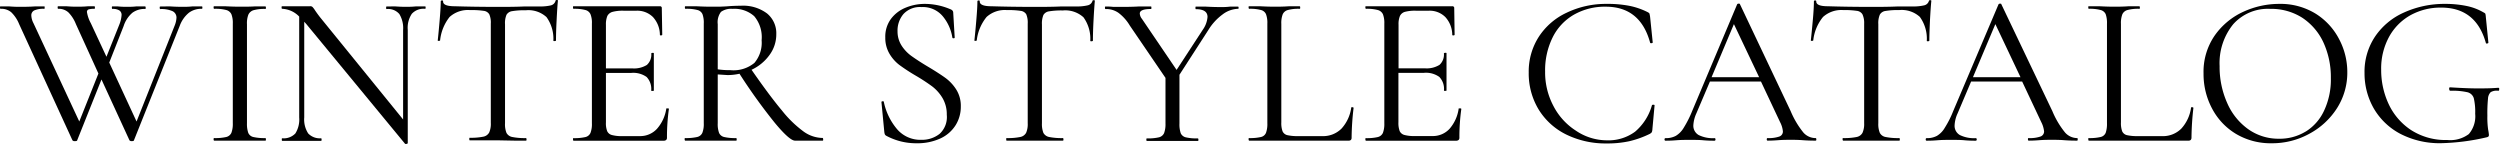
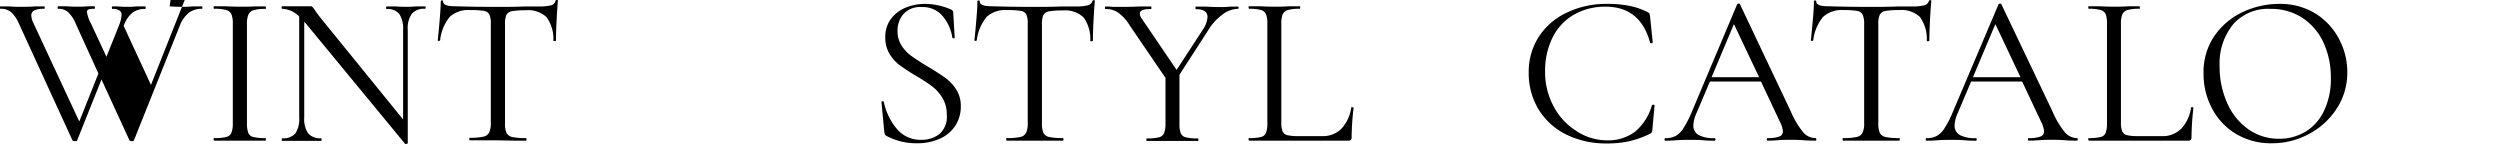
<svg xmlns="http://www.w3.org/2000/svg" viewBox="0 0 391.96 22.57">
  <g id="レイヤー_2" data-name="レイヤー 2">
    <g id="レイヤー_1-2" data-name="レイヤー 1">
-       <path d="M31.73,1.18c0,.14,0,.2-.1.2a3.22,3.22,0,0,0-2,.61,4.72,4.72,0,0,0-1.45,2.06L21,22c0,.09-.15.13-.37.13A.43.43,0,0,1,20.3,22l-4.39-9.54L12.1,22c0,.09-.14.13-.37.13a.44.44,0,0,1-.37-.13L3,3.78A5.36,5.36,0,0,0,1.75,1.91,2.42,2.42,0,0,0,.1,1.38c-.07,0-.1-.06-.1-.2S0,1,.1,1L1.38,1c.63.05,1.14.07,1.52.07.81,0,1.69,0,2.63-.07L6.91,1C7,1,7,1,7,1.18s0,.2-.1.2a3.59,3.59,0,0,0-1.5.24.84.84,0,0,0-.49.81,2.86,2.86,0,0,0,.34,1.21l7.18,15.41,3-7.52L11.9,3.78a5.45,5.45,0,0,0-1.18-1.84,2.24,2.24,0,0,0-1.58-.56c-.07,0-.1-.06-.1-.2s0-.2.1-.2l1.24,0c.63.05,1.12.07,1.45.07.66,0,1.32,0,2-.07l.95,0c.07,0,.1.06.1.2s0,.2-.1.2a3,3,0,0,0-.9.1.41.41,0,0,0-.25.41,5.51,5.51,0,0,0,.61,1.75L16.69,8.9l2-5a4.88,4.88,0,0,0,.37-1.52.83.83,0,0,0-.34-.74,1.87,1.87,0,0,0-1.08-.24c-.06,0-.1-.06-.1-.2s0-.2.1-.2l.78,0a12.86,12.86,0,0,0,1.42.07c.44,0,1,0,1.55-.07l1.38,0s.07.06.07.2,0,.2-.07.2a3.25,3.25,0,0,0-2,.59,4.54,4.54,0,0,0-1.38,2.08L17.13,9.81l4.28,9.24,6-15.1a3.72,3.72,0,0,0,.26-1.19,1.11,1.11,0,0,0-.6-1,4.22,4.22,0,0,0-1.92-.34c-.07,0-.11-.06-.11-.2s0-.2.11-.2L26.6,1c.72.05,1.4.07,2,.07.47,0,1,0,1.58-.07l1.42,0C31.69,1,31.73,1,31.73,1.18Z" />
+       <path d="M31.73,1.18c0,.14,0,.2-.1.2a3.22,3.22,0,0,0-2,.61,4.72,4.72,0,0,0-1.45,2.06L21,22c0,.09-.15.13-.37.13A.43.43,0,0,1,20.3,22l-4.39-9.54L12.1,22c0,.09-.14.13-.37.13a.44.44,0,0,1-.37-.13L3,3.78A5.36,5.36,0,0,0,1.75,1.91,2.42,2.42,0,0,0,.1,1.38c-.07,0-.1-.06-.1-.2S0,1,.1,1L1.38,1c.63.05,1.14.07,1.52.07.81,0,1.69,0,2.63-.07L6.91,1C7,1,7,1,7,1.18s0,.2-.1.2a3.59,3.59,0,0,0-1.5.24.84.84,0,0,0-.49.81,2.86,2.86,0,0,0,.34,1.21l7.18,15.41,3-7.52L11.9,3.78a5.45,5.45,0,0,0-1.18-1.84,2.24,2.24,0,0,0-1.58-.56c-.07,0-.1-.06-.1-.2s0-.2.1-.2l1.24,0c.63.05,1.12.07,1.45.07.66,0,1.32,0,2-.07l.95,0c.07,0,.1.06.1.2s0,.2-.1.2a3,3,0,0,0-.9.1.41.41,0,0,0-.25.41,5.51,5.51,0,0,0,.61,1.75L16.69,8.9l2-5a4.88,4.88,0,0,0,.37-1.52.83.83,0,0,0-.34-.74,1.87,1.87,0,0,0-1.08-.24c-.06,0-.1-.06-.1-.2s0-.2.1-.2l.78,0a12.86,12.86,0,0,0,1.42.07c.44,0,1,0,1.55-.07l1.38,0s.07.06.07.2,0,.2-.07.2a3.25,3.25,0,0,0-2,.59,4.54,4.54,0,0,0-1.38,2.08l4.28,9.24,6-15.1a3.72,3.72,0,0,0,.26-1.19,1.11,1.11,0,0,0-.6-1,4.22,4.22,0,0,0-1.92-.34c-.07,0-.11-.06-.11-.2s0-.2.11-.2L26.6,1c.72.05,1.4.07,2,.07.47,0,1,0,1.58-.07l1.42,0C31.69,1,31.73,1,31.73,1.18Z" />
      <path d="M38.92,20.82a1.13,1.13,0,0,0,.79.66,7.65,7.65,0,0,0,1.88.17c.06,0,.1.06.1.2s0,.2-.1.2q-1,0-1.62,0l-2.4,0-2.32,0q-.61,0-1.65,0c-.07,0-.11-.07-.11-.2s0-.2.11-.2a7.61,7.61,0,0,0,1.87-.17,1.19,1.19,0,0,0,.81-.66,4,4,0,0,0,.22-1.5V3.71a3.79,3.79,0,0,0-.22-1.48,1.24,1.24,0,0,0-.81-.66,6.57,6.57,0,0,0-1.87-.19c-.07,0-.11-.06-.11-.2s0-.2.11-.2l1.65,0c.94.05,1.72.07,2.32.07S39.06,1.06,40,1l1.59,0c.06,0,.1.06.1.2s0,.2-.1.2a6.26,6.26,0,0,0-1.84.2,1.3,1.3,0,0,0-.81.7,3.75,3.75,0,0,0-.22,1.5V19.32A4.32,4.32,0,0,0,38.92,20.82Z" />
      <path d="M66.73,1.18c0,.14,0,.2-.11.2a2.49,2.49,0,0,0-2.05.78,3.94,3.94,0,0,0-.64,2.53V22.46s-.06.07-.17.1a.26.26,0,0,1-.24,0L48,3.74l-.3-.33v15a4,4,0,0,0,.62,2.51,2.49,2.49,0,0,0,2,.76c.07,0,.1.06.1.2s0,.2-.1.2c-.56,0-1,0-1.28,0l-1.69,0-1.72,0q-.46,0-1.38,0c-.05,0-.07-.07-.07-.2s0-.2.07-.2a2.52,2.52,0,0,0,2.06-.76,4.12,4.12,0,0,0,.6-2.51V2.6a3.93,3.93,0,0,0-2.66-1.22c-.07,0-.1-.06-.1-.2s0-.2.1-.2l1.25,0q.4,0,1.11,0c.49,0,.9,0,1.21,0l.75,0A.51.51,0,0,1,49,1.1a3.3,3.3,0,0,1,.39.52q.41.6.81,1.11l13,16v-14a4.24,4.24,0,0,0-.59-2.53,2.31,2.31,0,0,0-2-.78c-.05,0-.07-.06-.07-.2s0-.2.07-.2L61.9,1c.68.05,1.23.07,1.66.07s1,0,1.68-.07l1.38,0C66.69,1,66.73,1,66.73,1.18Z" />
      <path d="M70.49,2.66A7.07,7.07,0,0,0,69,6.34s-.06.07-.19.07-.18,0-.18-.07c.09-.81.19-1.87.3-3.17s.17-2.28.17-2.93c0-.12.06-.17.19-.17s.18,0,.18.17c0,.49.61.74,1.82.74,1.91.06,4.17.1,6.78.1,1.33,0,2.73,0,4.21-.07l2.3,0a7.13,7.13,0,0,0,1.8-.17A1,1,0,0,0,87.1.13c0-.09.09-.13.2-.13s.17,0,.17.13c-.07.66-.13,1.65-.2,3s-.1,2.41-.1,3.24c0,0-.07.07-.21.07s-.2,0-.2-.07a5.8,5.8,0,0,0-1.08-3.69,4.21,4.21,0,0,0-3.23-1.07,11.81,11.81,0,0,0-2.16.14,1.22,1.22,0,0,0-.88.57,3.35,3.35,0,0,0-.23,1.49V19.32a3.6,3.6,0,0,0,.23,1.52,1.3,1.3,0,0,0,.91.64,9.79,9.79,0,0,0,2.13.17c.06,0,.1.06.1.2s0,.2-.1.2c-.75,0-1.34,0-1.79,0L78,22,75.5,22c-.45,0-1.07,0-1.85,0-.05,0-.07-.07-.07-.2s0-.2.07-.2a9.74,9.74,0,0,0,2.12-.17,1.33,1.33,0,0,0,.93-.66,3.41,3.41,0,0,0,.25-1.5V3.71a3.2,3.2,0,0,0-.24-1.47,1.17,1.17,0,0,0-.87-.54,13.39,13.39,0,0,0-2.16-.12A4.29,4.29,0,0,0,70.49,2.66Z" />
-       <path d="M104.6,17a.58.58,0,0,1,.19,0c.06,0,.08.06.08.1a31.86,31.86,0,0,0-.3,4.45.52.52,0,0,1-.12.39.59.59,0,0,1-.42.12H89.9s-.06-.07-.06-.2,0-.2.06-.2a7.65,7.65,0,0,0,1.88-.17,1.15,1.15,0,0,0,.8-.66,3.82,3.82,0,0,0,.22-1.5V3.71a3.61,3.61,0,0,0-.22-1.48,1.2,1.2,0,0,0-.8-.66,6.6,6.6,0,0,0-1.88-.19s-.06-.06-.06-.2,0-.2.06-.2h13.56a.27.27,0,0,1,.3.3l.07,4.15c0,.07-.06.11-.17.12s-.18,0-.2-.09a4.17,4.17,0,0,0-1.08-2.78,3.49,3.49,0,0,0-2.6-1h-2A6.12,6.12,0,0,0,96,1.87a1.3,1.3,0,0,0-.78.64A3.44,3.44,0,0,0,95,3.88v6.84h4.11a3.81,3.81,0,0,0,2.31-.54,2.17,2.17,0,0,0,.69-1.82s.07-.07.2-.07.2,0,.2.07l0,2.73c0,.66,0,1.15,0,1.49l0,1.61c0,.05-.07.07-.2.07s-.21,0-.21-.07a2.73,2.73,0,0,0-.72-2.12A3.6,3.6,0,0,0,99,11.43H95v7.75a3.45,3.45,0,0,0,.2,1.39,1.11,1.11,0,0,0,.74.6,5.84,5.84,0,0,0,1.69.17h2.69A3.57,3.57,0,0,0,103,20.2,6.15,6.15,0,0,0,104.47,17C104.47,17,104.51,17,104.6,17Z" />
-       <path d="M129.06,21.85c0,.13,0,.2-.07.2h-4.35c-.56,0-1.62-.93-3.17-2.8a87.23,87.23,0,0,1-5.53-7.69,8.42,8.42,0,0,1-1.89.21l-1.52-.1v7.65a4,4,0,0,0,.21,1.52,1.14,1.14,0,0,0,.79.64,7.55,7.55,0,0,0,1.87.17c.07,0,.1.06.1.2s0,.2-.1.2q-1.05,0-1.65,0l-2.33,0-2.29,0c-.41,0-1,0-1.72,0,0,0-.07-.07-.07-.2s0-.2.07-.2a7.86,7.86,0,0,0,1.89-.17,1.17,1.17,0,0,0,.82-.66,3.82,3.82,0,0,0,.22-1.5V3.71a3.87,3.87,0,0,0-.2-1.48,1.16,1.16,0,0,0-.79-.66,6.52,6.52,0,0,0-1.87-.19c-.07,0-.1-.06-.1-.2s0-.2.1-.2l1.65,0c.94.05,1.71.07,2.29.07s1,0,1.38,0L113.88,1c.83-.07,1.59-.1,2.26-.1a6.25,6.25,0,0,1,4.12,1.21,4,4,0,0,1,1.45,3.24,5.43,5.43,0,0,1-1.07,3.28,7.19,7.19,0,0,1-2.81,2.31q2.83,4.08,4.77,6.39A17.73,17.73,0,0,0,126,20.63a5.23,5.23,0,0,0,3,1S129.06,21.71,129.06,21.85ZM114.52,11a5.14,5.14,0,0,0,3.76-1.14,4.87,4.87,0,0,0,1.13-3.55,5.11,5.11,0,0,0-1.16-3.77,4.62,4.62,0,0,0-3.39-1.15,2.71,2.71,0,0,0-1.82.47,2.67,2.67,0,0,0-.51,1.93v7.08A12.93,12.93,0,0,0,114.52,11Z" />
      <path d="M141.4,7.22A6.06,6.06,0,0,0,143,8.85c.62.44,1.47,1,2.55,1.64s2.11,1.31,2.75,1.78a6.69,6.69,0,0,1,1.65,1.81,4.79,4.79,0,0,1,.69,2.61,5.45,5.45,0,0,1-.81,2.93,5.53,5.53,0,0,1-2.38,2.08,8.6,8.6,0,0,1-3.76.76,9.81,9.81,0,0,1-4.75-1.18.55.55,0,0,1-.22-.24,2.1,2.1,0,0,1-.08-.41l-.44-4.58c0-.09,0-.15.15-.17s.2,0,.22.1a9.65,9.65,0,0,0,2,4.18,4.8,4.8,0,0,0,3.89,1.76,4.44,4.44,0,0,0,2.85-.93A3.56,3.56,0,0,0,148.44,18a5,5,0,0,0-.67-2.63,6.49,6.49,0,0,0-1.64-1.84,29.4,29.4,0,0,0-2.61-1.7A29.57,29.57,0,0,1,141,10.18a6.12,6.12,0,0,1-1.56-1.78,4.86,4.86,0,0,1-.64-2.53A4.67,4.67,0,0,1,139.66,3,5.38,5.38,0,0,1,142,1.2a7.78,7.78,0,0,1,3-.59,10.22,10.22,0,0,1,3.94.81q.51.17.51.57l.23,3.88c0,.09-.05.13-.16.13s-.18,0-.21-.13a6.89,6.89,0,0,0-1.45-3.26,4.06,4.06,0,0,0-3.4-1.5,3.5,3.5,0,0,0-2.82,1.1,4,4,0,0,0-.92,2.71A4.1,4.1,0,0,0,141.4,7.22Z" />
      <path d="M154.68,2.66a7.07,7.07,0,0,0-1.54,3.68s-.06.07-.18.07-.19,0-.19-.07c.09-.81.19-1.87.3-3.17s.17-2.28.17-2.93c0-.12.07-.17.19-.17s.18,0,.18.17c0,.49.61.74,1.83.74,1.91.06,4.16.1,6.77.1,1.33,0,2.73,0,4.22-.07l2.29,0a7.13,7.13,0,0,0,1.8-.17,1,1,0,0,0,.76-.68c0-.09.09-.13.2-.13s.17,0,.17.13c-.06.66-.13,1.65-.2,3s-.1,2.41-.1,3.24c0,0-.07.07-.2.07s-.21,0-.21-.07a5.74,5.74,0,0,0-1.07-3.69,4.25,4.25,0,0,0-3.24-1.07,11.81,11.81,0,0,0-2.16.14,1.22,1.22,0,0,0-.88.57,3.51,3.51,0,0,0-.23,1.49V19.32a3.77,3.77,0,0,0,.23,1.52,1.32,1.32,0,0,0,.91.64,9.79,9.79,0,0,0,2.13.17c.07,0,.1.06.1.2s0,.2-.1.2c-.74,0-1.34,0-1.79,0l-2.63,0-2.53,0c-.45,0-1.06,0-1.85,0-.05,0-.07-.07-.07-.2s0-.2.07-.2a9.68,9.68,0,0,0,2.12-.17,1.33,1.33,0,0,0,.93-.66,3.41,3.41,0,0,0,.25-1.5V3.71a3.37,3.37,0,0,0-.23-1.47A1.19,1.19,0,0,0,160,1.7a13.39,13.39,0,0,0-2.16-.12A4.26,4.26,0,0,0,154.68,2.66Z" />
      <path d="M194.19,1.18c0,.14,0,.2-.07.2a4.22,4.22,0,0,0-2.46.9,8.51,8.51,0,0,0-2.22,2.44l-4.52,7v7.65a4.29,4.29,0,0,0,.2,1.52,1.16,1.16,0,0,0,.79.64,7.65,7.65,0,0,0,1.88.17c.06,0,.1.06.1.2s0,.2-.1.2q-1,0-1.62,0l-2.36,0-2.33,0c-.4,0-1,0-1.65,0-.07,0-.1-.07-.1-.2s0-.2.1-.2a7.55,7.55,0,0,0,1.87-.17,1.19,1.19,0,0,0,.81-.66,4,4,0,0,0,.22-1.5V12.21L177.13,4a6.87,6.87,0,0,0-1.79-2,3.32,3.32,0,0,0-2-.58c-.07,0-.1-.06-.1-.2s0-.2.1-.2c.27,0,.67,0,1.21.06l1.18,0c.77,0,1.73,0,2.9-.07l1.82,0c.05,0,.07.06.07.2s0,.2-.07.2c-1.17,0-1.75.24-1.75.71a1.45,1.45,0,0,0,.34.84l5.43,8,4.11-6.3a4,4,0,0,0,.74-2c0-.81-.61-1.22-1.82-1.22-.05,0-.07-.06-.07-.2s0-.2.07-.2l1.58,0c.86.05,1.64.07,2.36.07.39,0,.85,0,1.39-.07l1.24,0S194.19,1,194.19,1.18Z" />
      <path d="M200.89,19.18a3.71,3.71,0,0,0,.2,1.42,1.1,1.1,0,0,0,.74.59,7.31,7.31,0,0,0,1.76.15h3.67a4.08,4.08,0,0,0,3.07-1.18,6.09,6.09,0,0,0,1.52-3.27c0-.07.06-.09.18-.08s.19.05.19.12a42.43,42.43,0,0,0-.31,4.61.57.57,0,0,1-.1.39.52.52,0,0,1-.4.12H195.83s-.07-.07-.07-.2,0-.2.07-.2a7.55,7.55,0,0,0,1.87-.17,1.11,1.11,0,0,0,.79-.66,4.05,4.05,0,0,0,.21-1.5V3.71a3.83,3.83,0,0,0-.21-1.48,1.16,1.16,0,0,0-.79-.66,6.52,6.52,0,0,0-1.87-.19s-.07-.06-.07-.2,0-.2.07-.2l1.65,0c1,.05,1.71.07,2.3.07s1.41,0,2.36-.07l1.61,0c.07,0,.1.06.1.2s0,.2-.1.2a6.3,6.3,0,0,0-1.83.19,1.21,1.21,0,0,0-.81.67,3.82,3.82,0,0,0-.22,1.5Z" />
-       <path d="M228.84,17a.48.48,0,0,1,.18,0c.06,0,.09.06.09.1a31.86,31.86,0,0,0-.3,4.45.52.52,0,0,1-.12.39.59.59,0,0,1-.42.12H214.14s-.07-.07-.07-.2,0-.2.07-.2a7.55,7.55,0,0,0,1.87-.17,1.19,1.19,0,0,0,.81-.66,4,4,0,0,0,.22-1.5V3.71a3.79,3.79,0,0,0-.22-1.48,1.24,1.24,0,0,0-.81-.66,6.52,6.52,0,0,0-1.87-.19s-.07-.06-.07-.2,0-.2.07-.2h13.55a.27.27,0,0,1,.31.3l.06,4.15c0,.07-.05.11-.17.12s-.18,0-.2-.09a4.17,4.17,0,0,0-1.08-2.78,3.47,3.47,0,0,0-2.59-1H222a6.16,6.16,0,0,0-1.74.18,1.25,1.25,0,0,0-.77.64,3.25,3.25,0,0,0-.22,1.37v6.84h4.11a3.81,3.81,0,0,0,2.31-.54,2.17,2.17,0,0,0,.69-1.82s.07-.07.21-.07.2,0,.2.07l0,2.73c0,.66,0,1.15,0,1.49l0,1.61c0,.05-.07.07-.2.07s-.2,0-.2-.07a2.69,2.69,0,0,0-.73-2.12,3.59,3.59,0,0,0-2.41-.64h-4v7.75a3.64,3.64,0,0,0,.2,1.39,1.14,1.14,0,0,0,.74.6,5.89,5.89,0,0,0,1.69.17h2.7a3.54,3.54,0,0,0,2.69-1.14A6.07,6.07,0,0,0,228.7,17C228.7,17,228.75,17,228.84,17Z" />
      <path d="M255.44.91a11.29,11.29,0,0,1,2.9,1c.16.09.25.16.27.23a4.38,4.38,0,0,1,.1.51l.41,4c0,.07-.07.11-.19.12s-.2,0-.22-.09q-1.54-5.62-6.94-5.63a9.78,9.78,0,0,0-5,1.25,8.39,8.39,0,0,0-3.34,3.56,11.61,11.61,0,0,0-1.18,5.37,11.23,11.23,0,0,0,1.3,5.38,10.06,10.06,0,0,0,3.5,3.86A8.7,8.7,0,0,0,251.87,22a7.05,7.05,0,0,0,4.48-1.35A8.39,8.39,0,0,0,259,16.49s.06-.07.17-.07.24,0,.24.1l-.34,3.71a1.44,1.44,0,0,1-.1.51,1.41,1.41,0,0,1-.27.23,15.12,15.12,0,0,1-3.29,1.18,16.16,16.16,0,0,1-3.52.34,14,14,0,0,1-6.33-1.4,10.5,10.5,0,0,1-4.33-3.93,10.89,10.89,0,0,1-1.55-5.8,10.06,10.06,0,0,1,1.59-5.61A10.47,10.47,0,0,1,245.61,2,14.17,14.17,0,0,1,251.87.61,18,18,0,0,1,255.44.91Z" />
      <path d="M284.77,21.85c0,.13,0,.2-.14.2-.42,0-1.09,0-2-.07s-1.55-.06-1.95-.06-1.13,0-1.89.06-1.27.07-1.65.07c-.09,0-.14-.07-.14-.2s.05-.2.14-.2a5.09,5.09,0,0,0,1.82-.24.83.83,0,0,0,.57-.81,3.93,3.93,0,0,0-.44-1.45l-3-6.37h-8l-2.13,5a5.24,5.24,0,0,0-.47,1.85,1.67,1.67,0,0,0,.83,1.54,5,5,0,0,0,2.48.49c.11,0,.16.06.16.2s-.05.2-.16.2c-.41,0-1,0-1.76-.07s-1.59-.06-2.22-.06-1.26,0-2,.06-1.23.07-1.68.07c-.11,0-.17-.07-.17-.2s.06-.2.17-.2a3.29,3.29,0,0,0,1.6-.36A3.61,3.61,0,0,0,264,20a16.83,16.83,0,0,0,1.3-2.58L272.36.67a.27.27,0,0,1,.24-.1c.11,0,.18,0,.2.1l7.95,16.76a13.86,13.86,0,0,0,2,3.36,2.56,2.56,0,0,0,1.92.86C284.72,21.65,284.77,21.71,284.77,21.85ZM268.35,12.1h7.45l-3.95-8.32Z" />
      <path d="M285.82,2.66a7,7,0,0,0-1.53,3.68s-.07.07-.19.07-.19,0-.19-.07c.09-.81.19-1.87.31-3.17s.17-2.28.17-2.93c0-.12.06-.17.18-.17s.19,0,.19.17c0,.49.6.74,1.82.74,1.91.06,4.17.1,6.77.1,1.33,0,2.74,0,4.22-.07l2.29,0a7.28,7.28,0,0,0,1.81-.17,1,1,0,0,0,.75-.68c0-.09.09-.13.21-.13s.17,0,.17.13q-.1,1-.21,3c-.06,1.33-.1,2.41-.1,3.24,0,0-.07.07-.2.07s-.2,0-.2-.07A5.8,5.8,0,0,0,301,2.65a4.22,4.22,0,0,0-3.24-1.07,11.81,11.81,0,0,0-2.16.14,1.2,1.2,0,0,0-.87.57,3.33,3.33,0,0,0-.24,1.49V19.32a3.57,3.57,0,0,0,.24,1.52,1.28,1.28,0,0,0,.91.64,9.68,9.68,0,0,0,2.12.17c.07,0,.1.06.1.2s0,.2-.1.2c-.74,0-1.34,0-1.78,0l-2.64,0-2.52,0q-.68,0-1.86,0s-.07-.07-.07-.2,0-.2.07-.2a9.79,9.79,0,0,0,2.13-.17,1.33,1.33,0,0,0,.92-.66,3.39,3.39,0,0,0,.26-1.5V3.71A3.2,3.2,0,0,0,292,2.24a1.19,1.19,0,0,0-.88-.54A13.22,13.22,0,0,0,289,1.58,4.28,4.28,0,0,0,285.82,2.66Z" />
      <path d="M325.75,21.85c0,.13,0,.2-.13.2-.43,0-1.09,0-2-.07s-1.55-.06-2-.06-1.12,0-1.89.06-1.27.07-1.65.07c-.09,0-.13-.07-.13-.2s0-.2.13-.2a5.05,5.05,0,0,0,1.82-.24.84.84,0,0,0,.58-.81,4.14,4.14,0,0,0-.44-1.45l-3-6.37h-8l-2.12,5a5,5,0,0,0-.47,1.85,1.66,1.66,0,0,0,.82,1.54,5,5,0,0,0,2.48.49c.11,0,.17.06.17.2s-.06.2-.17.2c-.4,0-1,0-1.75-.07s-1.6-.06-2.23-.06-1.26,0-2,.06-1.24.07-1.69.07c-.11,0-.16-.07-.16-.2s.05-.2.16-.2a3.26,3.26,0,0,0,1.6-.36A3.53,3.53,0,0,0,304.93,20a15.18,15.18,0,0,0,1.3-2.58L313.34.67a.3.3,0,0,1,.24-.1c.11,0,.18,0,.2.1l8,16.76a13.54,13.54,0,0,0,2,3.36,2.56,2.56,0,0,0,1.92.86C325.71,21.65,325.75,21.71,325.75,21.85ZM309.33,12.1h7.45l-3.94-8.32Z" />
      <path d="M332.53,19.18a3.71,3.71,0,0,0,.2,1.42,1.1,1.1,0,0,0,.74.59,7.31,7.31,0,0,0,1.76.15h3.67A4.07,4.07,0,0,0,342,20.16a6.09,6.09,0,0,0,1.52-3.27c0-.07.06-.09.18-.08s.19.05.19.12a44.72,44.72,0,0,0-.3,4.61.57.57,0,0,1-.11.39.5.5,0,0,1-.4.12H327.47s-.06-.07-.06-.2,0-.2.06-.2a7.5,7.5,0,0,0,1.87-.17,1.13,1.13,0,0,0,.8-.66,4.32,4.32,0,0,0,.2-1.5V3.71a4.08,4.08,0,0,0-.2-1.48,1.18,1.18,0,0,0-.8-.66,6.48,6.48,0,0,0-1.87-.19s-.06-.06-.06-.2,0-.2.06-.2l1.65,0c.95.05,1.71.07,2.3.07s1.41,0,2.36-.07l1.62,0c.06,0,.1.06.1.2s0,.2-.1.2a6.33,6.33,0,0,0-1.84.19,1.23,1.23,0,0,0-.81.67,3.82,3.82,0,0,0-.22,1.5Z" />
      <path d="M350.58,21a10.09,10.09,0,0,1-3.77-4,11.47,11.47,0,0,1-1.33-5.48,10,10,0,0,1,1.75-5.95,11.1,11.1,0,0,1,4.5-3.73A13.45,13.45,0,0,1,357.34.61,10.52,10.52,0,0,1,363,2.11a10.25,10.25,0,0,1,3.72,4,11,11,0,0,1,1.3,5.22,10.35,10.35,0,0,1-1.62,5.64,11.68,11.68,0,0,1-4.33,4,12.06,12.06,0,0,1-5.88,1.49A10.63,10.63,0,0,1,350.58,21Zm10.9-.36a7.59,7.59,0,0,0,2.89-3.27,11.41,11.41,0,0,0,1.07-5.12,13,13,0,0,0-1.18-5.63,9.33,9.33,0,0,0-3.32-3.85,9.06,9.06,0,0,0-5-1.38,7.29,7.29,0,0,0-5.8,2.4A9.65,9.65,0,0,0,348,10.35a13.83,13.83,0,0,0,1.18,5.78,9.84,9.84,0,0,0,3.3,4.12,8.18,8.18,0,0,0,4.82,1.5A7.79,7.79,0,0,0,361.48,20.63Z" />
-       <path d="M376.37,21a10.42,10.42,0,0,1-4.2-4,11.06,11.06,0,0,1-1.45-5.56,9.92,9.92,0,0,1,1.66-5.72,10.7,10.7,0,0,1,4.53-3.76A15.32,15.32,0,0,1,383.37.61a16.53,16.53,0,0,1,3.37.33,8.76,8.76,0,0,1,2.63,1q.27.13.3.24a2.81,2.81,0,0,1,.07.5l.4,4c0,.07-.06.11-.18.14s-.2,0-.22-.1q-1.55-5.53-7-5.53a9.77,9.77,0,0,0-4.81,1.19,8.64,8.64,0,0,0-3.37,3.41,10.37,10.37,0,0,0-1.23,5.14,12.59,12.59,0,0,0,1.18,5.4A9.86,9.86,0,0,0,378,20.38a10,10,0,0,0,5.7,1.57,4.85,4.85,0,0,0,3.37-.93,4.27,4.27,0,0,0,1-3.18,9.53,9.53,0,0,0-.22-2.45,1.39,1.39,0,0,0-1-.93,10.58,10.58,0,0,0-2.65-.23c-.13,0-.2-.09-.2-.27a.41.41,0,0,1,0-.19.17.17,0,0,1,.12-.08c1.75.11,3.17.17,4.25.17s2.14,0,3.34-.1a.17.17,0,0,1,.12.08.34.34,0,0,1,0,.15c0,.16,0,.24-.16.24a1.86,1.86,0,0,0-1.17.22,1.54,1.54,0,0,0-.42,1,23.47,23.47,0,0,0-.1,2.71,13.39,13.39,0,0,0,.12,2.16,6.31,6.31,0,0,1,.12.81.4.4,0,0,1-.07.27.71.71,0,0,1-.3.13,34.34,34.34,0,0,1-7.15.92A13.37,13.37,0,0,1,376.37,21Z" />
    </g>
  </g>
</svg>